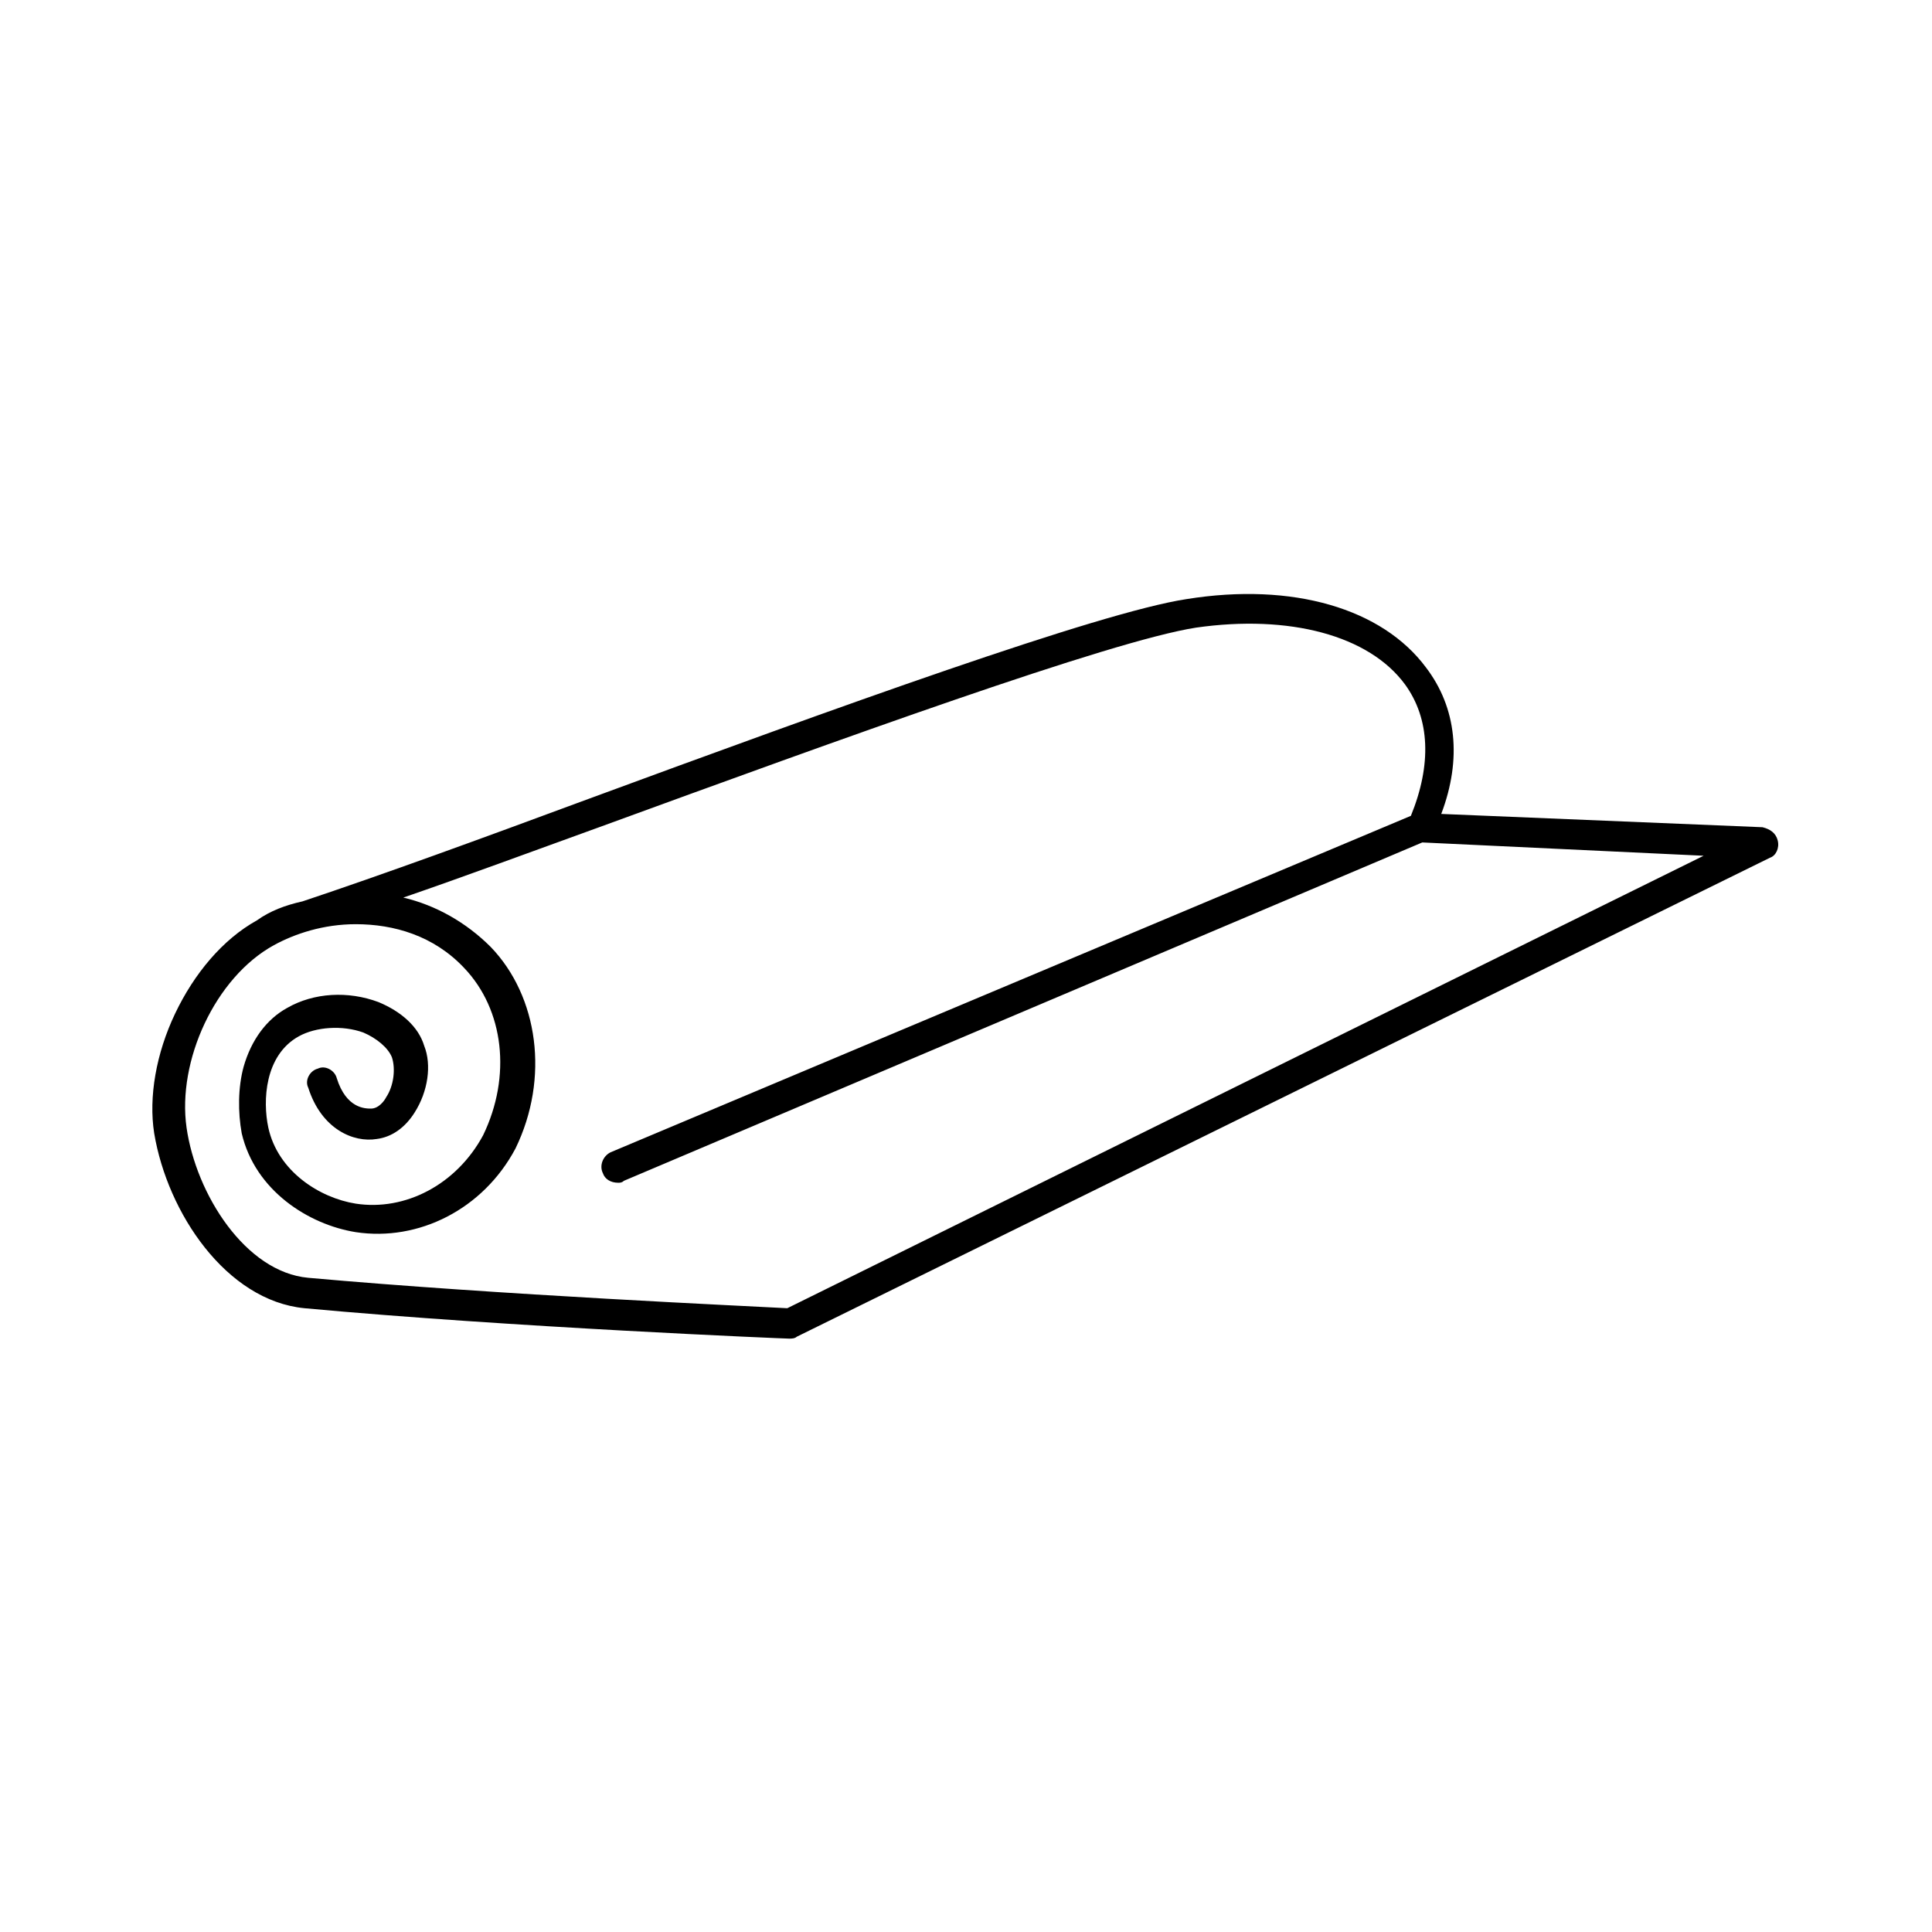
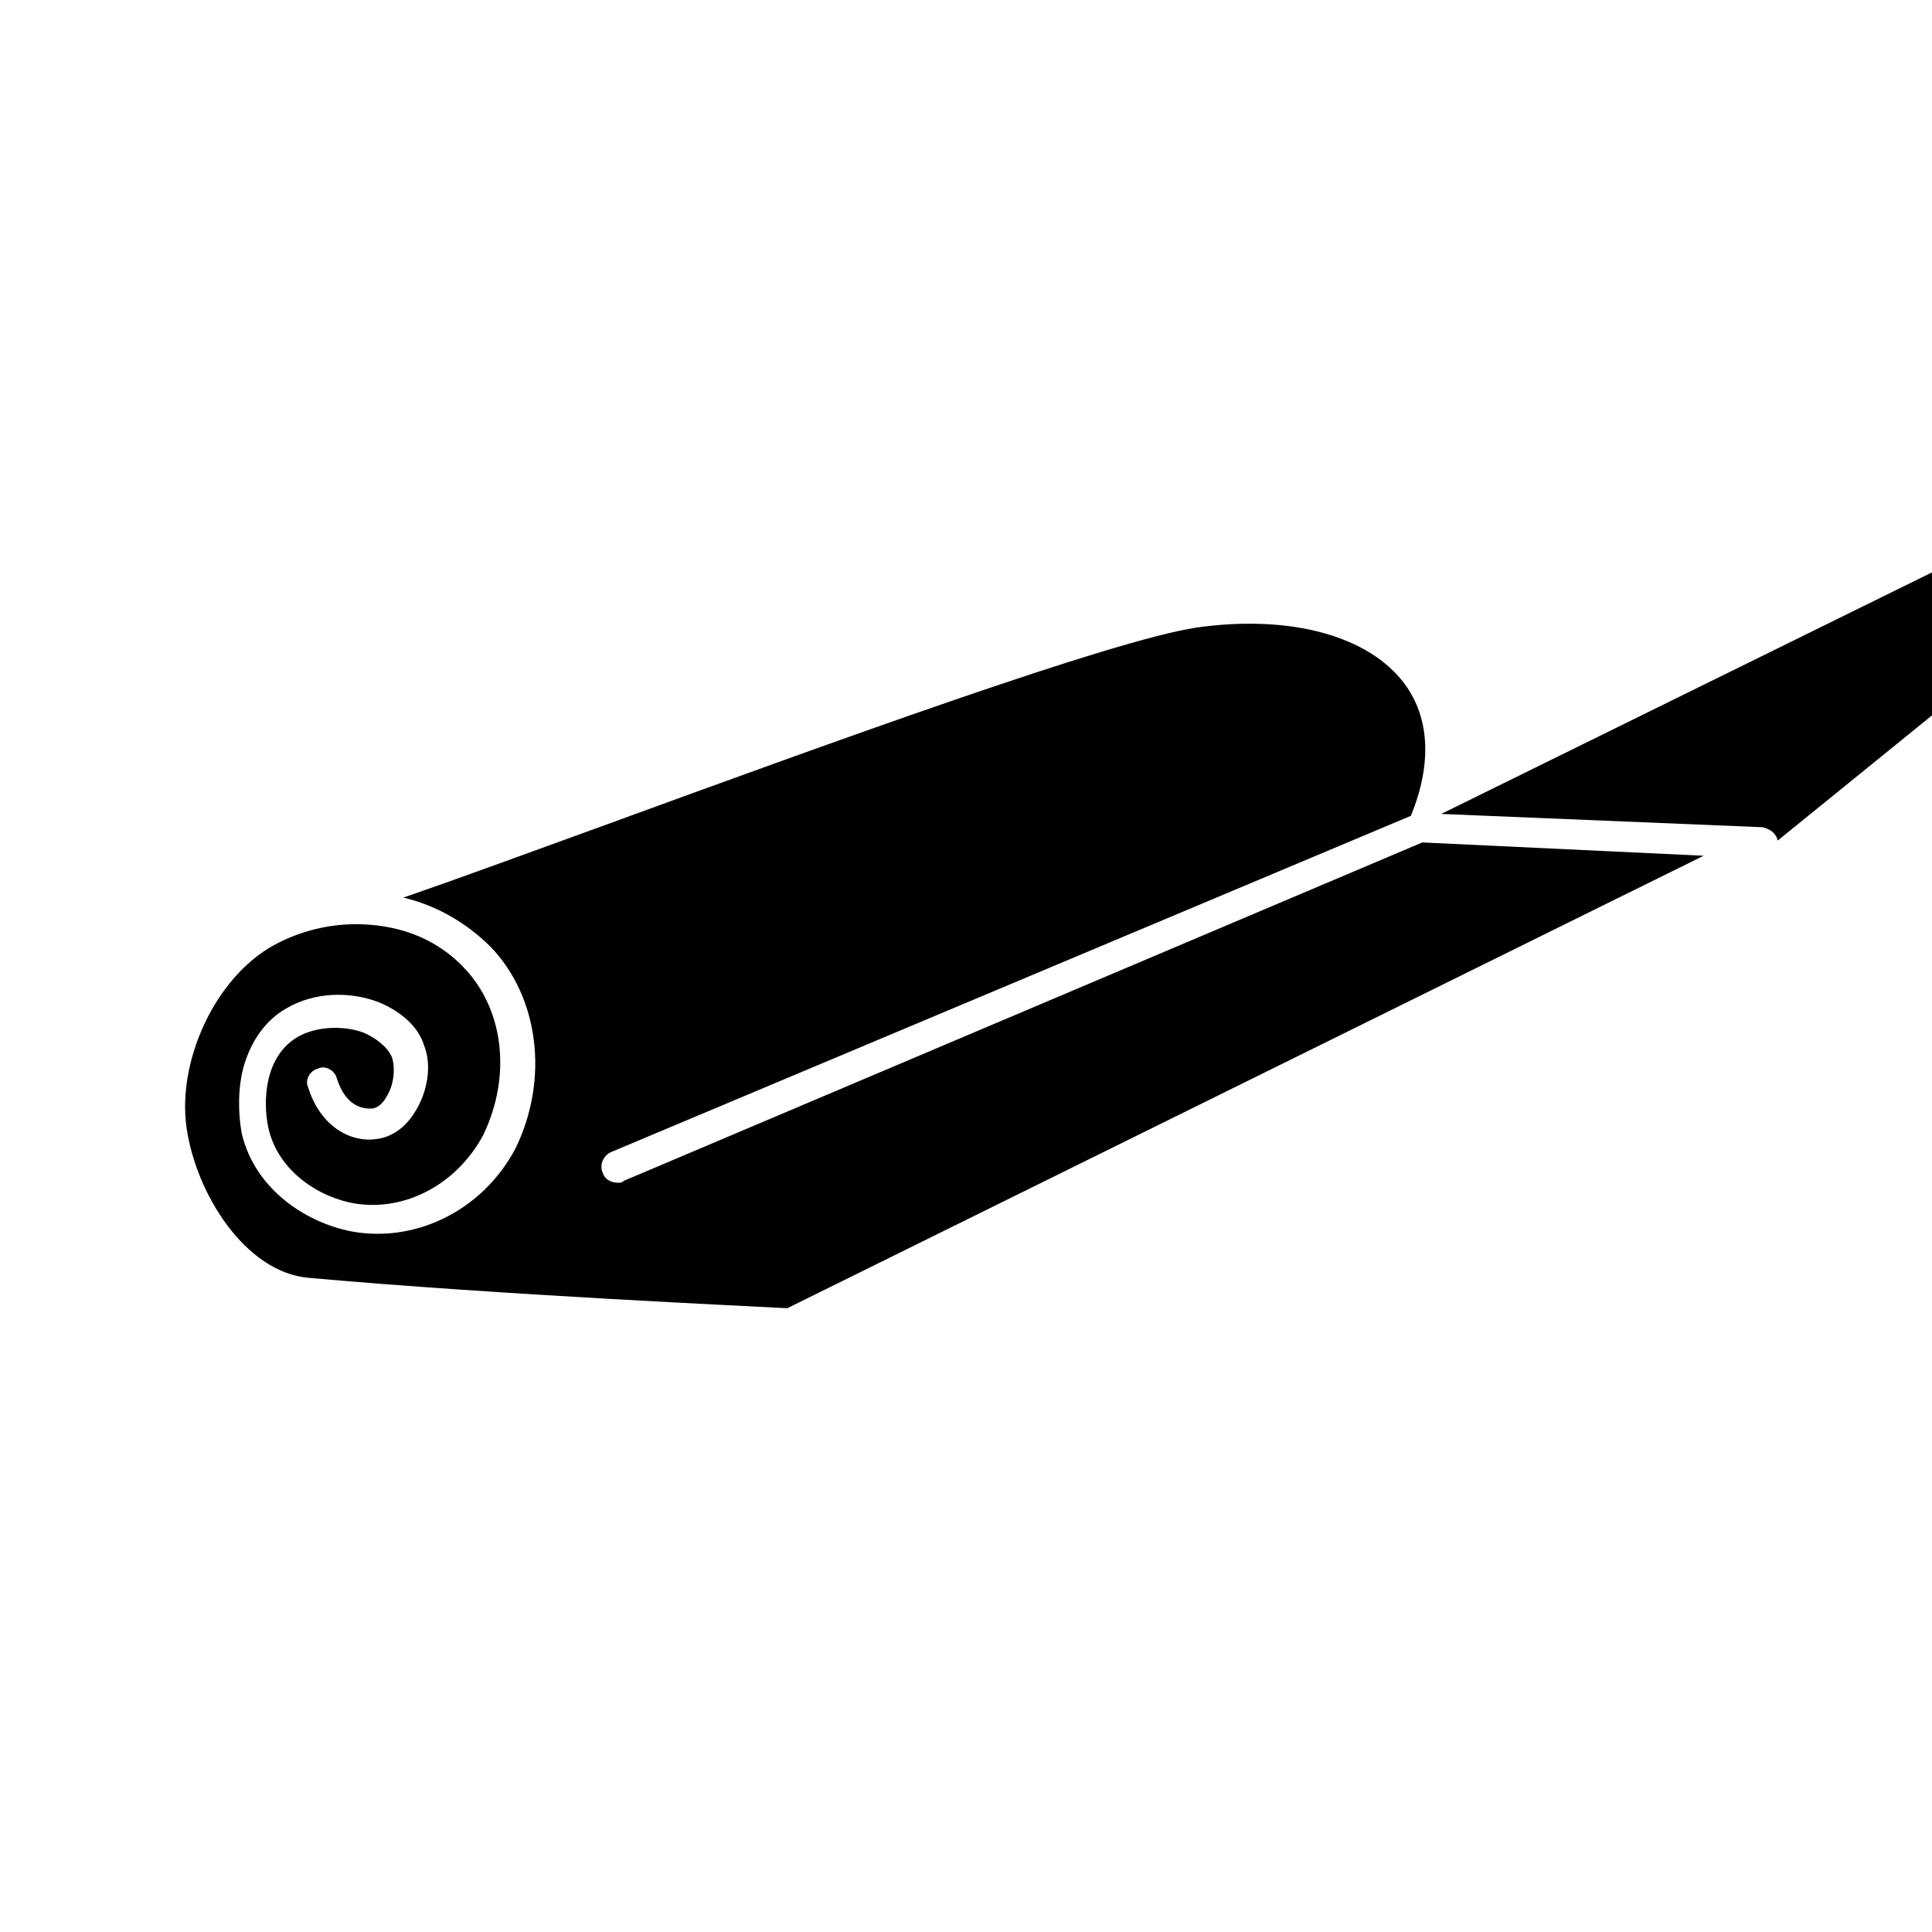
<svg xmlns="http://www.w3.org/2000/svg" fill="#000000" width="800px" height="800px" version="1.1" viewBox="144 144 512 512">
-   <path d="m615.12 366.75c-0.504-2.016-2.016-3.023-4.031-3.527l-85.145-3.523c5.543-14.609 4.031-28.215-4.031-38.793-11.586-15.617-35.266-22.672-63.48-18.137-23.176 3.527-92.699 28.719-159.71 53.402-27.207 10.078-53.402 19.648-74.562 26.703-4.535 1.008-8.566 2.519-12.09 5.039-9.07 5.039-16.625 14.105-21.664 24.688-5.039 10.578-7.055 22.168-5.543 31.738 3.527 21.156 19.145 44.332 39.801 46.348 54.41 5.039 127.46 8.062 128.47 8.062 0.504 0 1.512 0 2.016-0.504l257.95-126.96c1.512-0.504 2.519-2.519 2.016-4.535zm-262.48 123.94c-9.07-0.504-76.578-3.527-126.96-8.062-16.625-1.508-29.723-22.164-32.242-39.797-2.519-17.633 7.559-39.801 23.176-48.367 5.543-3.023 13.098-5.543 21.664-5.543 10.078 0 20.656 3.023 28.719 11.586 10.578 11.082 12.594 28.719 5.039 44.336-7.055 13.098-20.656 20.152-33.754 18.137-9.574-1.512-20.656-8.566-23.176-20.152-1.512-7.055-1.008-19.145 8.062-24.184 4.535-2.519 11.586-3.023 17.129-1.008 3.527 1.512 6.551 4.031 7.559 6.551 1.008 3.023 0.504 7.559-1.512 10.578-0.504 1.008-2.016 3.023-4.031 3.023-1.512 0-6.551 0-9.07-8.062-0.504-2.016-3.023-3.527-5.039-2.519-2.016 0.504-3.527 3.023-2.519 5.039 3.527 11.082 12.09 14.609 18.137 13.602 4.031-0.504 7.559-3.023 10.078-7.055 3.527-5.543 4.535-12.594 2.519-17.633-1.512-5.039-6.047-9.07-12.09-11.586-8.062-3.023-17.129-2.519-24.184 1.512-5.543 3.023-9.574 8.566-11.586 15.617-1.512 5.543-1.512 12.09-0.504 17.633 3.527 15.113 17.633 24.184 30.23 26.199 16.625 2.519 33.754-6.047 42.32-22.168 9.07-18.641 6.047-40.305-6.551-53.402-6.551-6.551-14.609-11.082-23.176-13.098 16.121-5.543 33.754-12.09 51.891-18.641 63.48-23.176 135.52-49.375 158.2-52.898 24.688-3.527 45.848 2.016 55.418 15.113 6.551 9.07 7.055 21.16 1.512 34.762l-212.11 89.176c-2.016 1.008-3.023 3.527-2.016 5.543 0.504 1.512 2.016 2.519 4.031 2.519 0.504 0 1.008 0 1.512-0.504l211.6-89.68 74.562 3.527z" />
+   <path d="m615.12 366.75c-0.504-2.016-2.016-3.023-4.031-3.527l-85.145-3.523l257.95-126.96c1.512-0.504 2.519-2.519 2.016-4.535zm-262.48 123.94c-9.07-0.504-76.578-3.527-126.96-8.062-16.625-1.508-29.723-22.164-32.242-39.797-2.519-17.633 7.559-39.801 23.176-48.367 5.543-3.023 13.098-5.543 21.664-5.543 10.078 0 20.656 3.023 28.719 11.586 10.578 11.082 12.594 28.719 5.039 44.336-7.055 13.098-20.656 20.152-33.754 18.137-9.574-1.512-20.656-8.566-23.176-20.152-1.512-7.055-1.008-19.145 8.062-24.184 4.535-2.519 11.586-3.023 17.129-1.008 3.527 1.512 6.551 4.031 7.559 6.551 1.008 3.023 0.504 7.559-1.512 10.578-0.504 1.008-2.016 3.023-4.031 3.023-1.512 0-6.551 0-9.07-8.062-0.504-2.016-3.023-3.527-5.039-2.519-2.016 0.504-3.527 3.023-2.519 5.039 3.527 11.082 12.09 14.609 18.137 13.602 4.031-0.504 7.559-3.023 10.078-7.055 3.527-5.543 4.535-12.594 2.519-17.633-1.512-5.039-6.047-9.07-12.09-11.586-8.062-3.023-17.129-2.519-24.184 1.512-5.543 3.023-9.574 8.566-11.586 15.617-1.512 5.543-1.512 12.09-0.504 17.633 3.527 15.113 17.633 24.184 30.23 26.199 16.625 2.519 33.754-6.047 42.32-22.168 9.07-18.641 6.047-40.305-6.551-53.402-6.551-6.551-14.609-11.082-23.176-13.098 16.121-5.543 33.754-12.09 51.891-18.641 63.48-23.176 135.52-49.375 158.2-52.898 24.688-3.527 45.848 2.016 55.418 15.113 6.551 9.07 7.055 21.16 1.512 34.762l-212.11 89.176c-2.016 1.008-3.023 3.527-2.016 5.543 0.504 1.512 2.016 2.519 4.031 2.519 0.504 0 1.008 0 1.512-0.504l211.6-89.68 74.562 3.527z" />
</svg>